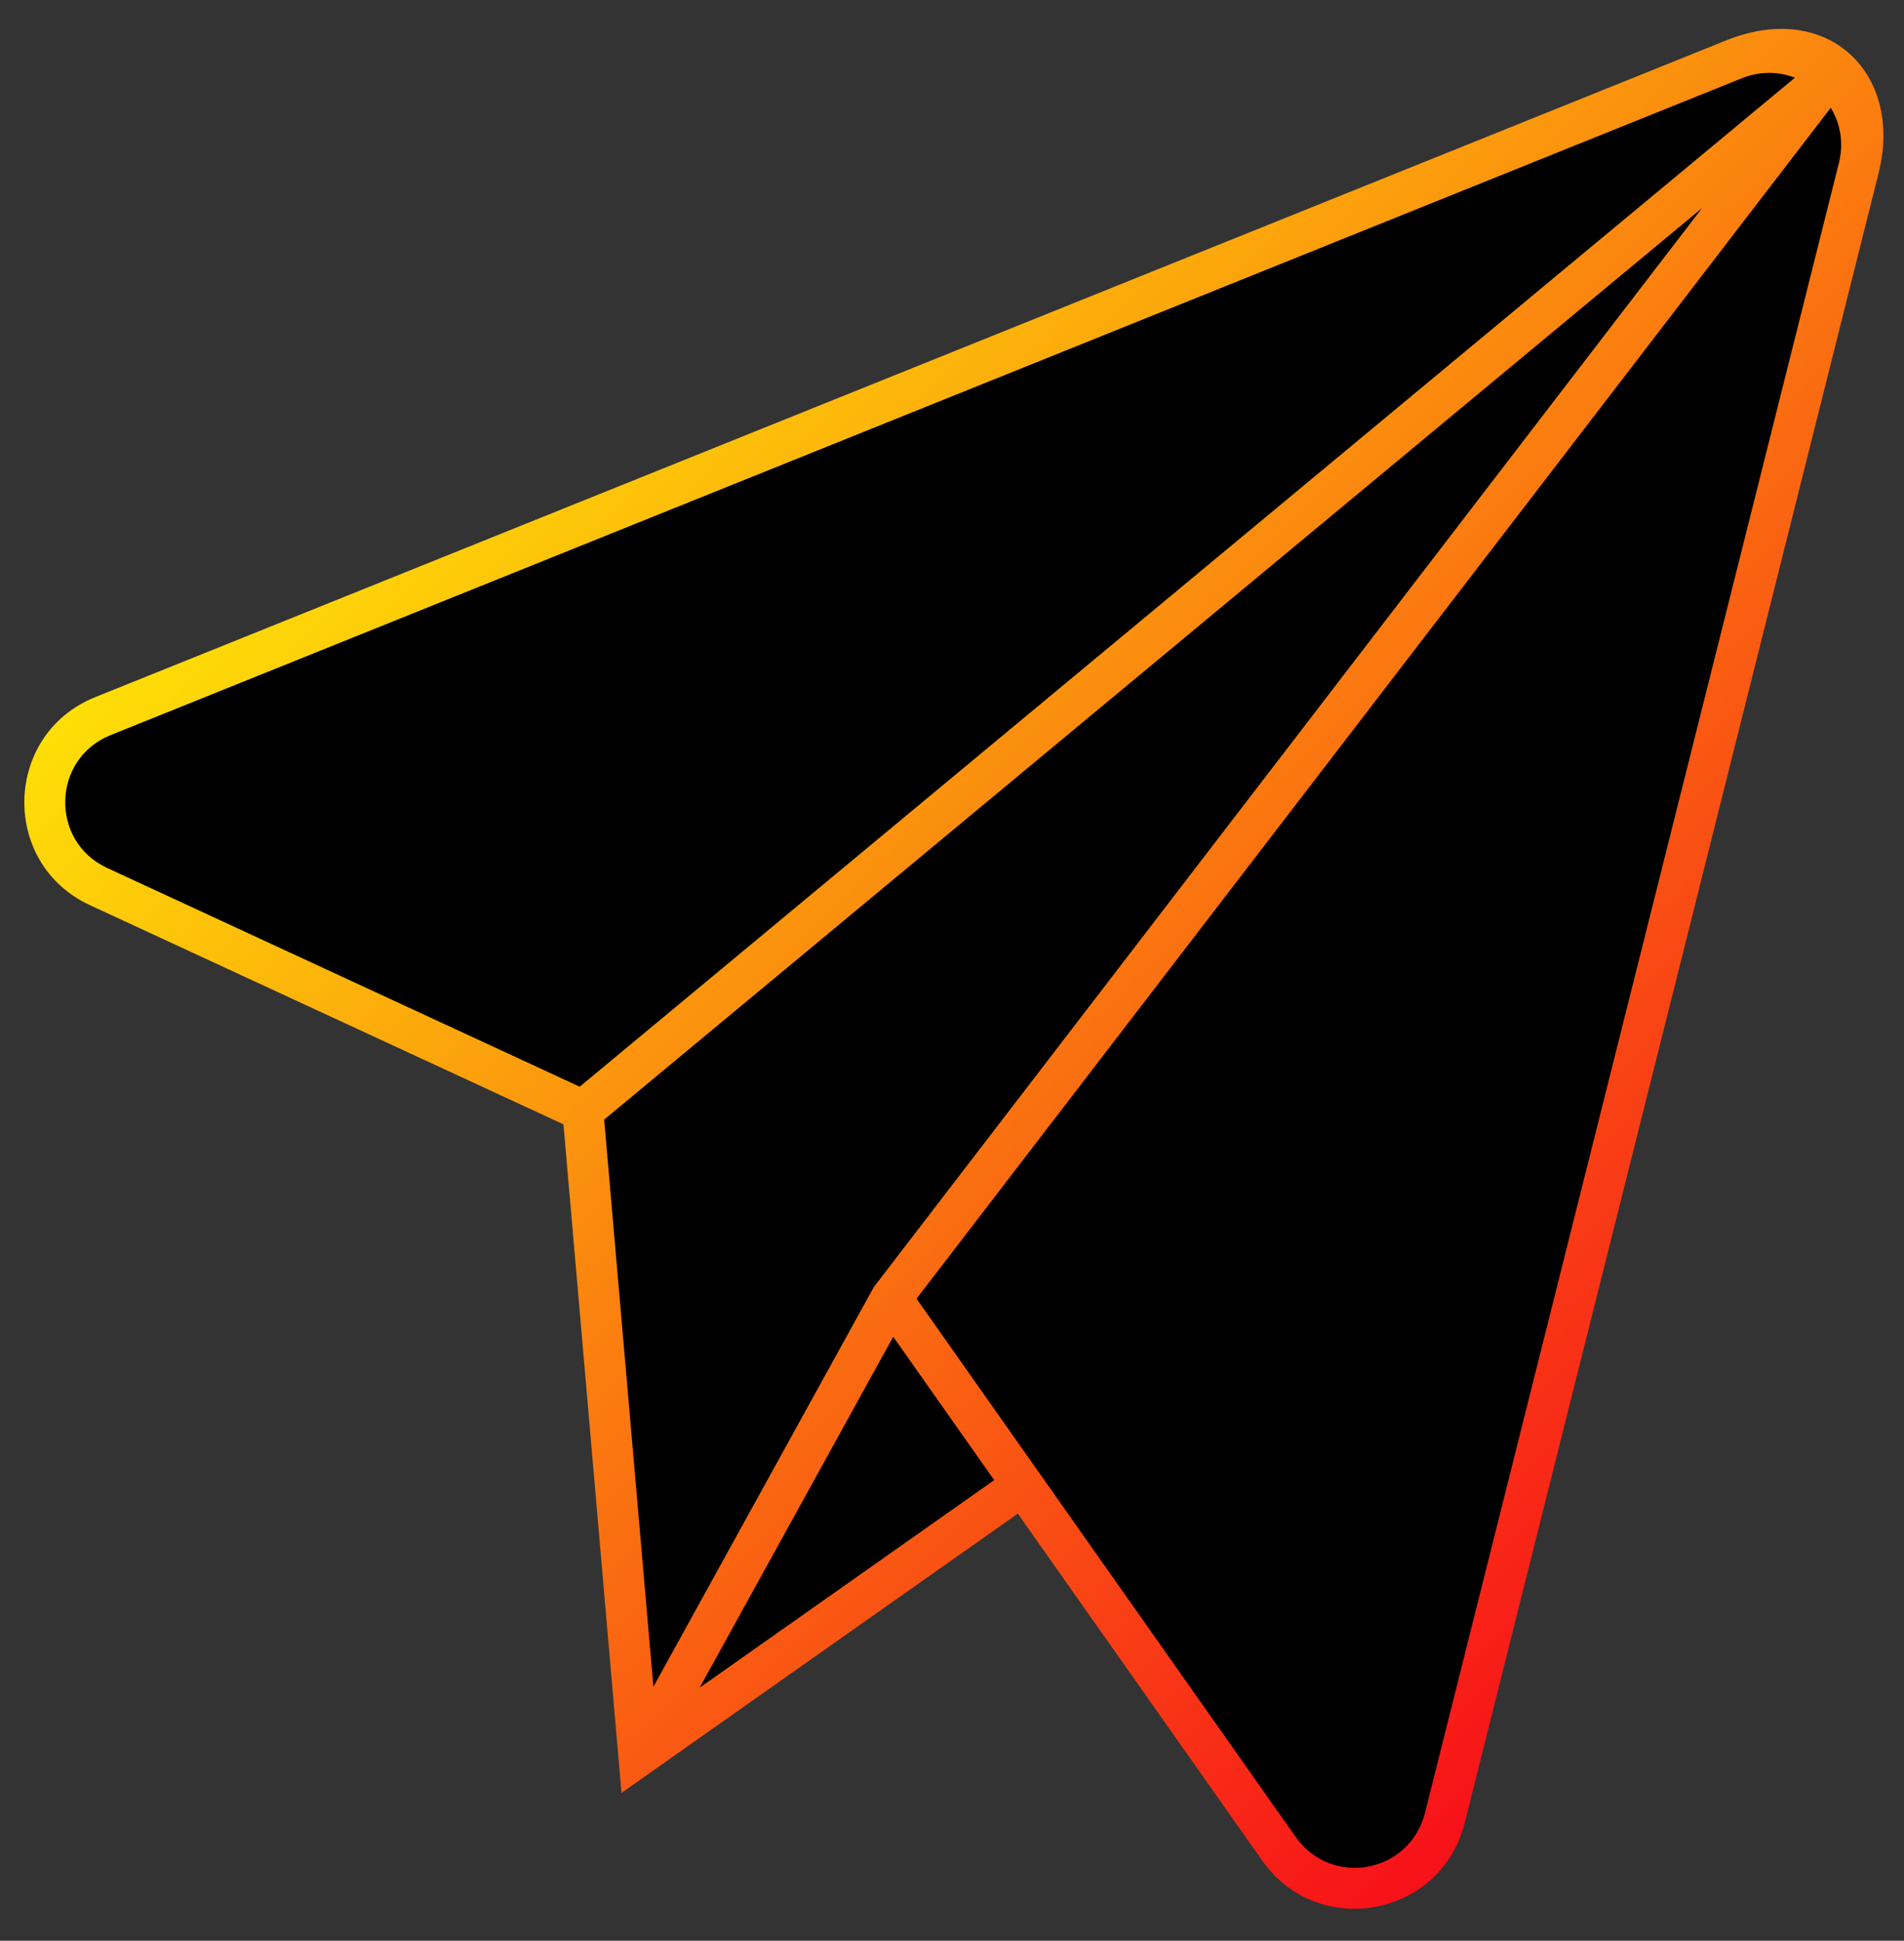
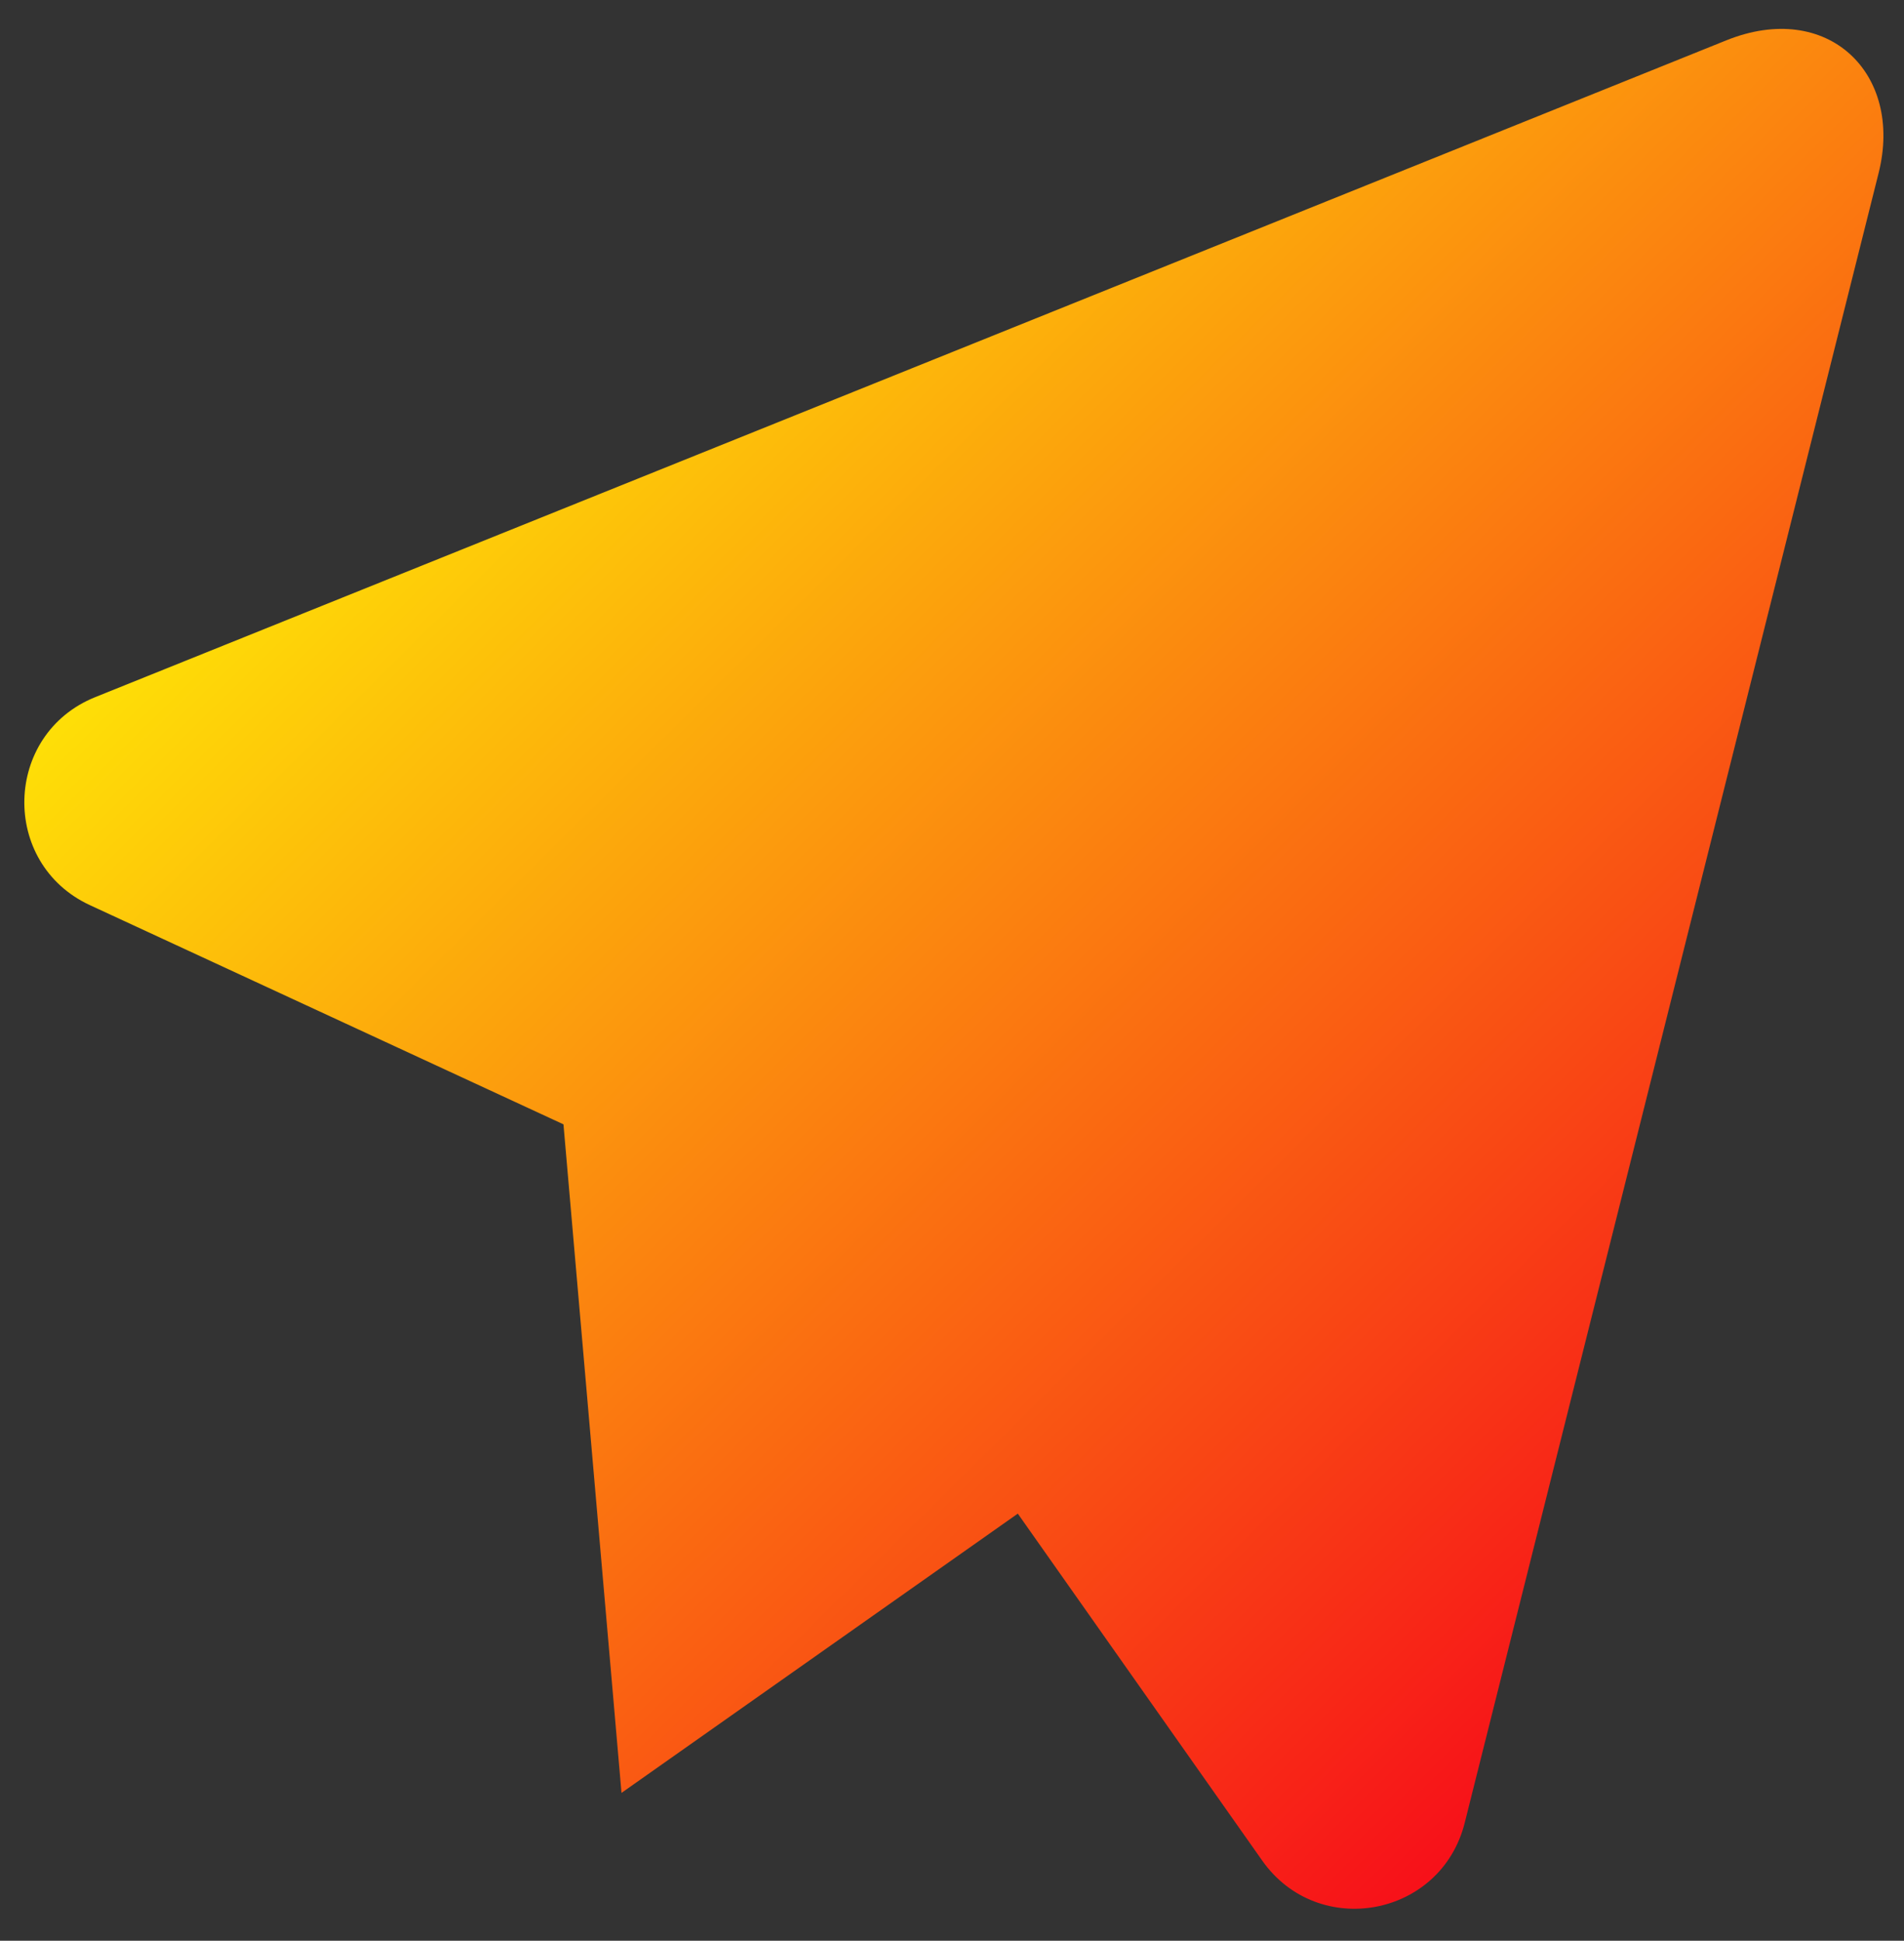
<svg xmlns="http://www.w3.org/2000/svg" xmlns:xlink="http://www.w3.org/1999/xlink" clip-rule="evenodd" fill-rule="evenodd" height="160.4" image-rendering="optimizeQuality" preserveAspectRatio="xMidYMid meet" shape-rendering="geometricPrecision" text-rendering="geometricPrecision" version="1.0" viewBox="7.9 6.5 157.4 160.4" width="157.4" zoomAndPan="magnify">
  <rect x="7.9" y="6.5" width="157.4" height="160.4" fill="#333333" stroke="none" />
  <defs>
    <linearGradient gradientUnits="userSpaceOnUse" id="a" x1="143.469" x2="29.702" xlink:actuate="onLoad" xlink:show="other" xlink:type="simple" y1="144.157" y2="29.145">
      <stop offset="0" stop-color="#f71119" />
      <stop offset="1" stop-color="#fff305" />
    </linearGradient>
  </defs>
  <g>
    <g>
      <path d="M59.278 154.679l-4.797 -55.253 -39.147 -18.116c-7.436,-3.441 -7.162,-14.133 0.438,-17.192l134.843 -54.285c8.358,-3.365 14.658,2.714 12.586,10.97l-34.216 136.352c-1.955,7.791 -12.119,9.681 -16.745,3.115l-20.2 -28.67 -32.762 23.081z" fill="url(#a)" />
      <g id="change1_1">
-         <path d="M55.823 96.315l100.456 -83.391c-1.385,-0.543 -2.932,-0.54 -4.399,0.05l-134.843 54.285c-4.857,1.954 -5.03,8.777 -0.28,10.977l39.067 18.079zm34.266 32.515l-8.347 -11.848 -16 29.001 24.348 -17.153zm35.611 27.5l34.216 -136.352c0.405,-1.615 0.152,-3.229 -0.672,-4.569l-75.576 98.427 31.34 44.483c2.963,4.206 9.435,2.998 10.692,-1.988zm-45.434 -43.624l68.35 -89.019 -90.77 75.349 4.07 46.873 18.167 -32.935c0.054,-0.098 0.116,-0.187 0.183,-0.269z" />
-       </g>
+         </g>
    </g>
  </g>
</svg>